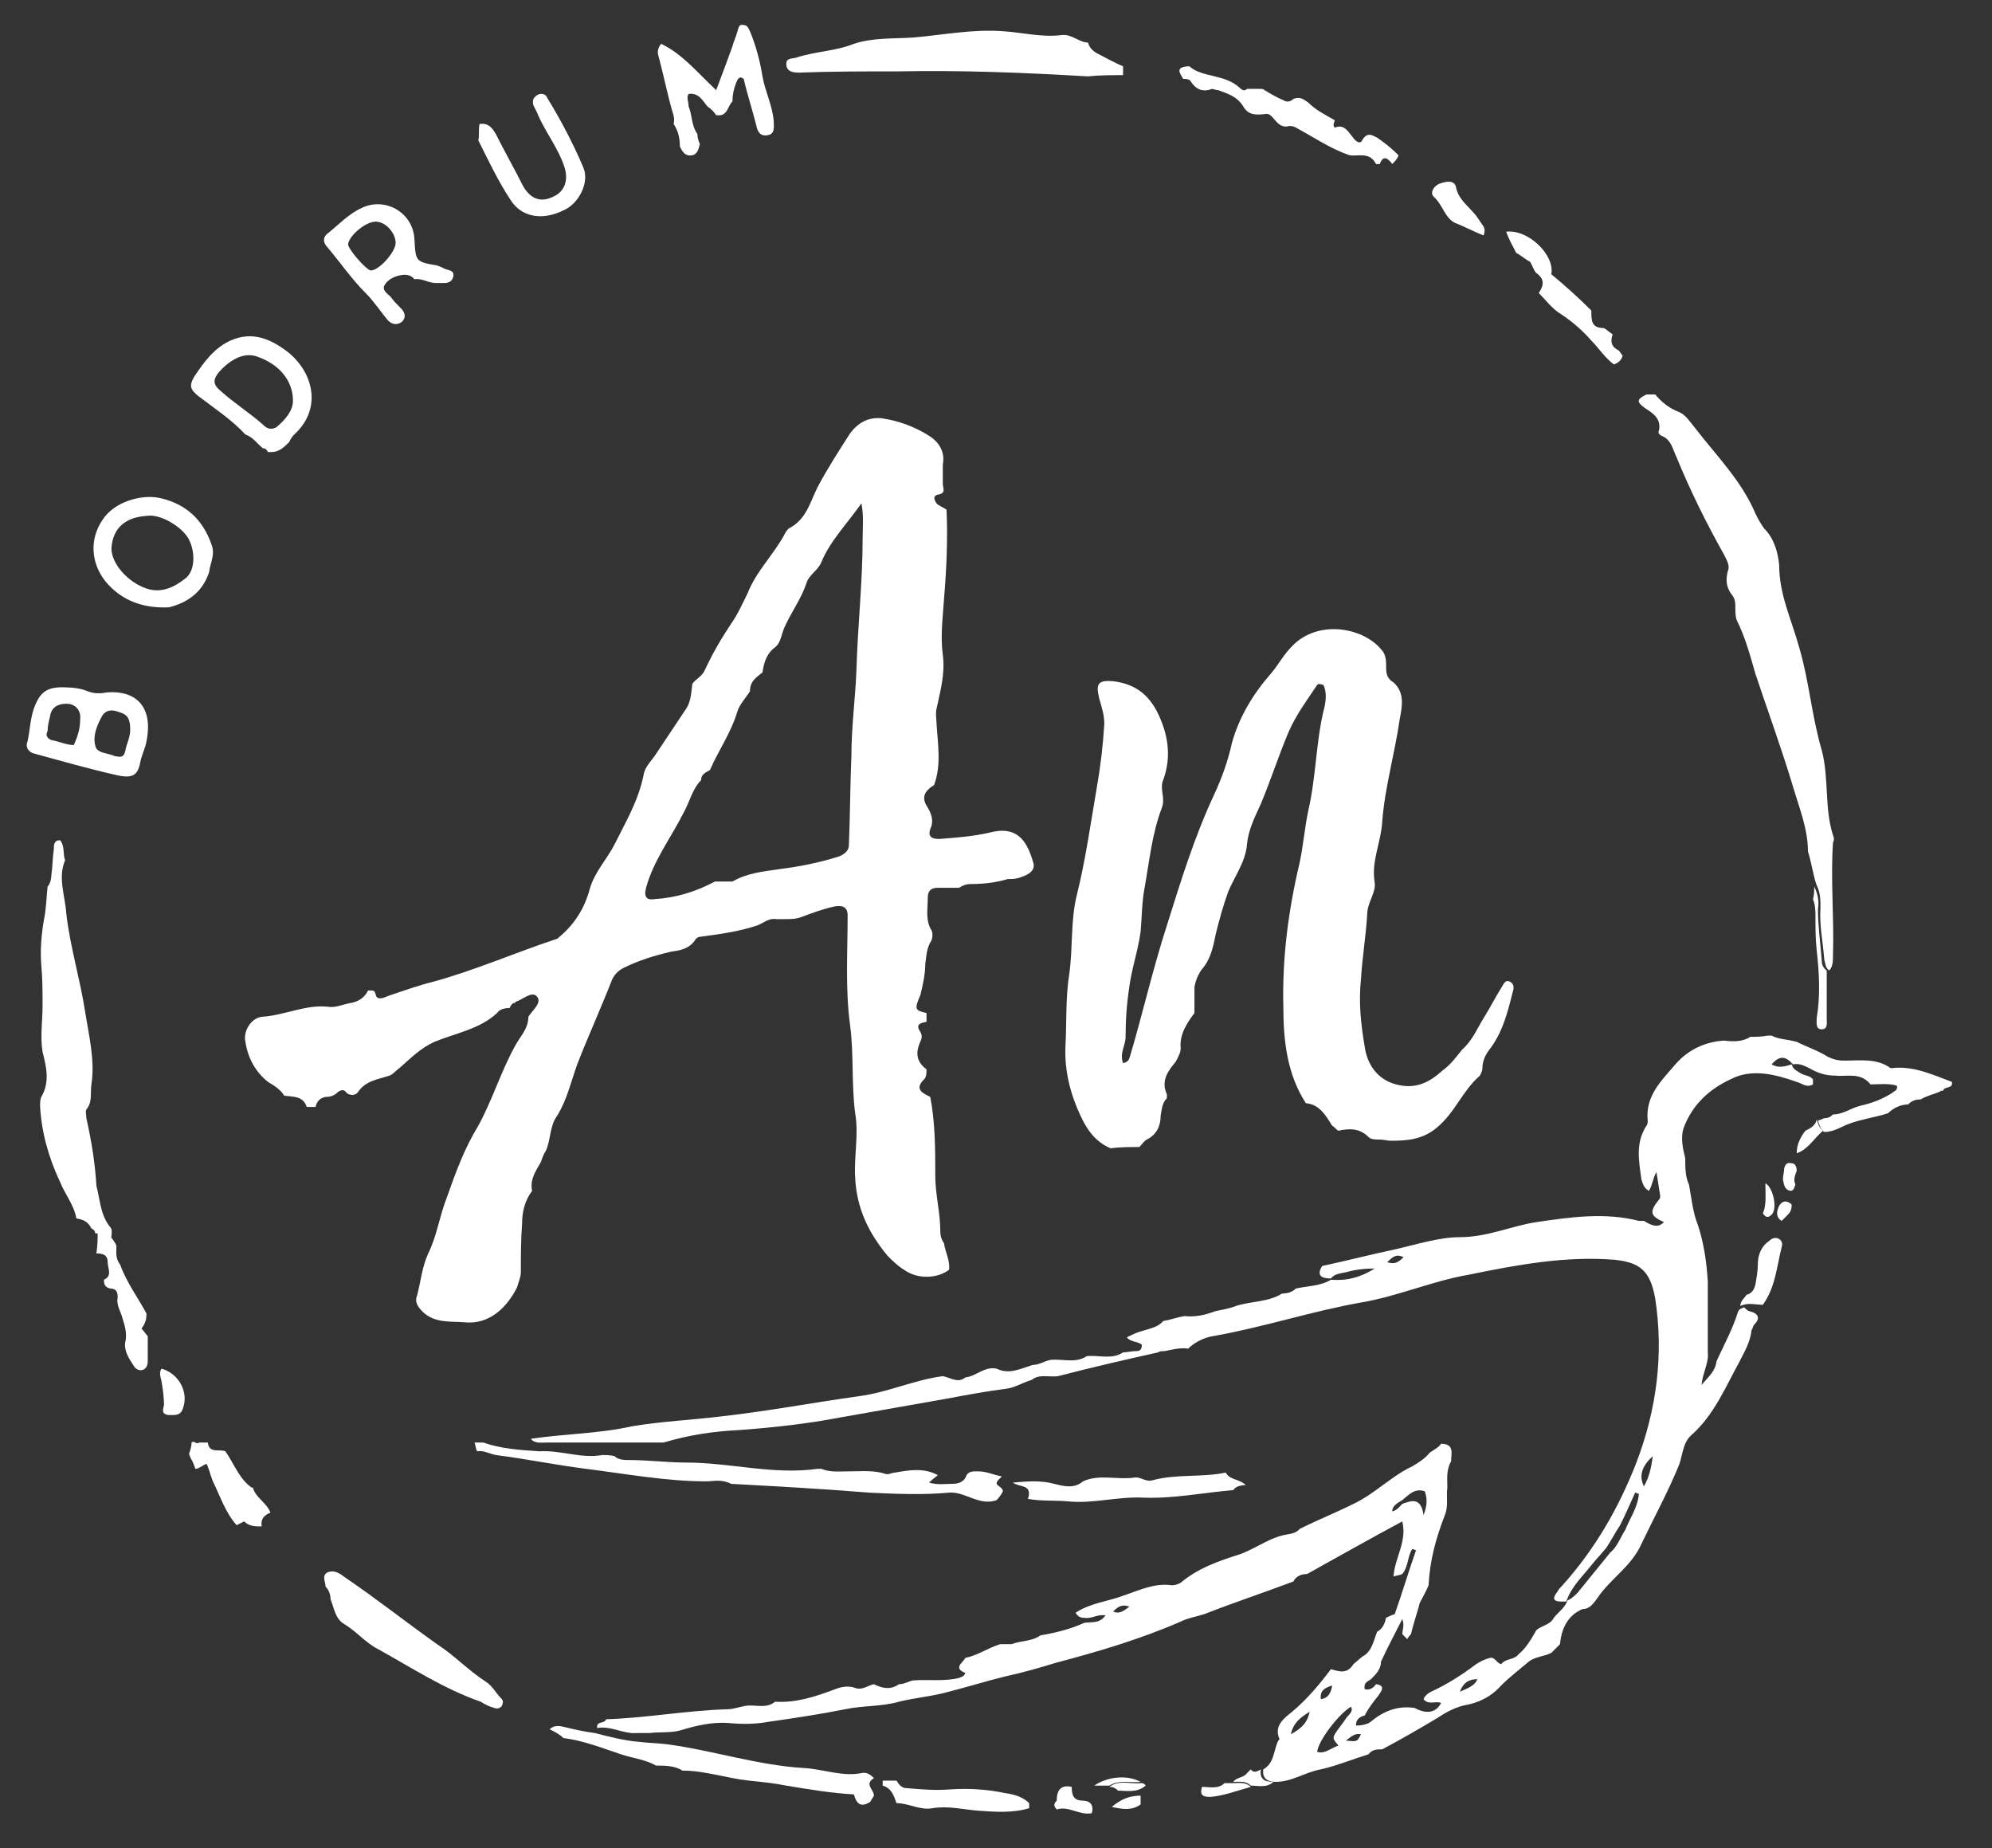
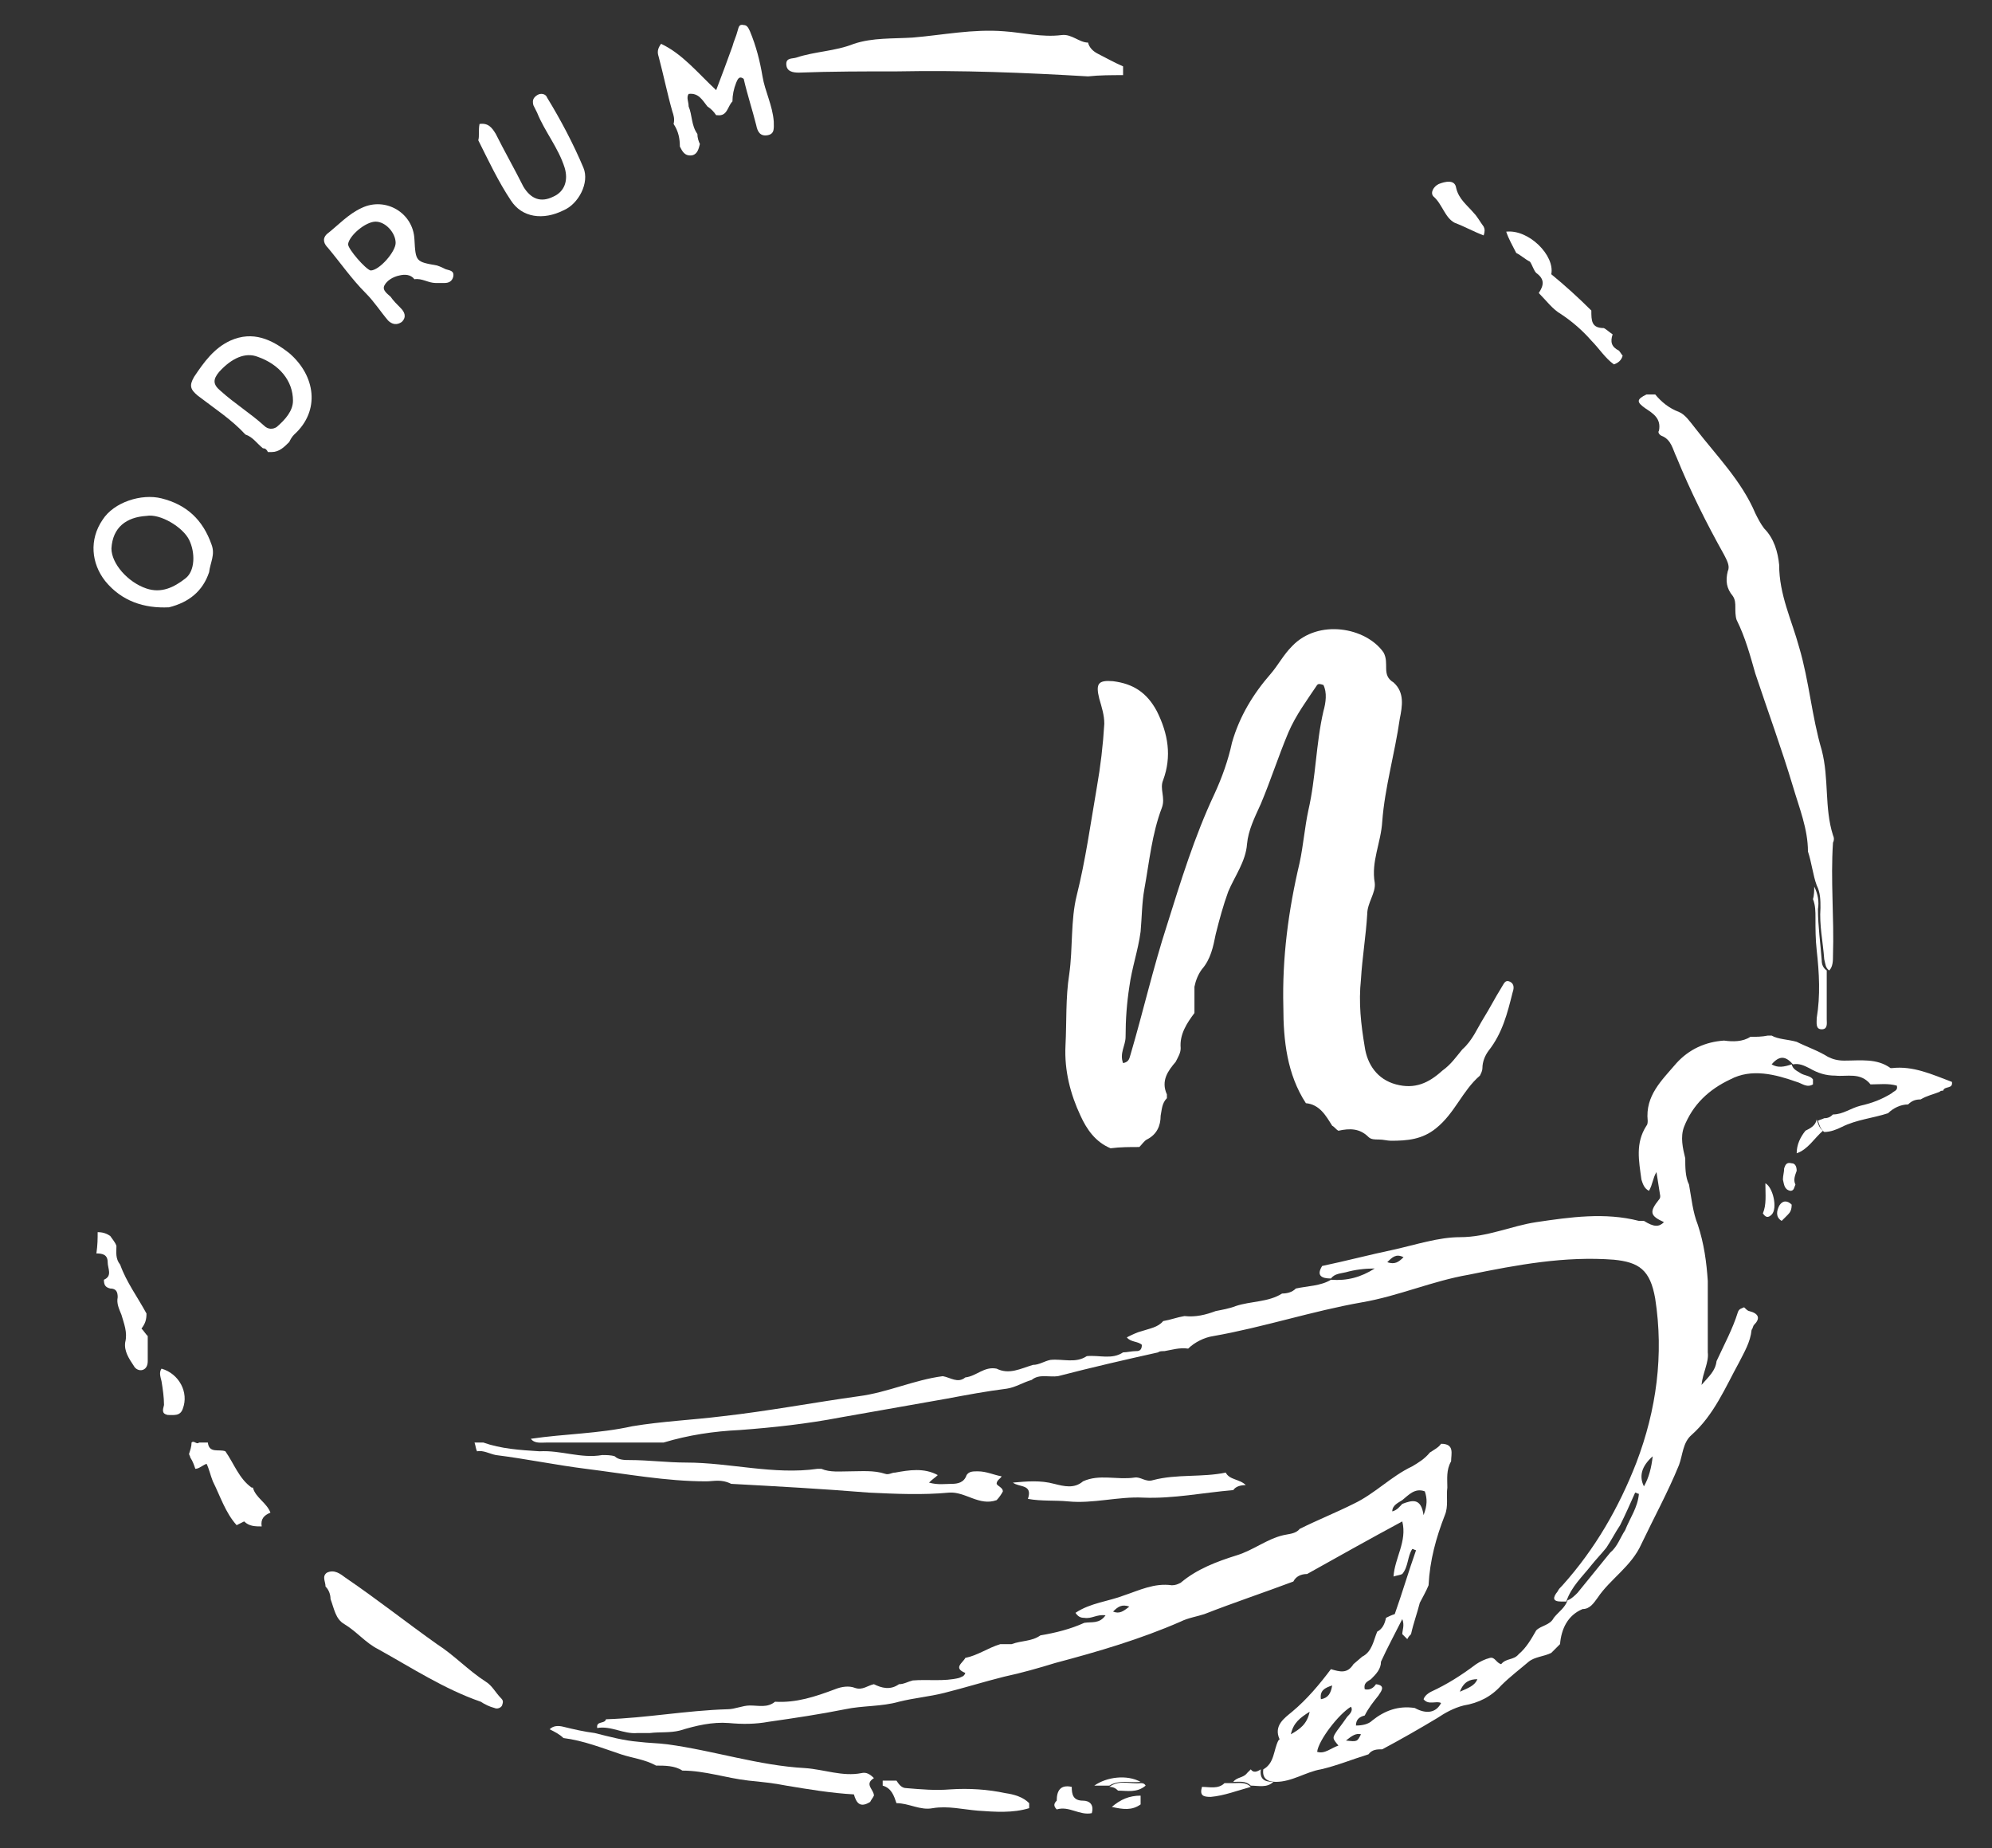
<svg xmlns="http://www.w3.org/2000/svg" version="1.1" id="anbodrumlogo" x="0px" y="0px" viewBox="0 0 159.1 147.6" style="enable-background:new 0 0 159.1 147.6;" xml:space="preserve">
  <rect x="0" y="0" width="159.1" height="147.6" fill="#333333" stroke="none" />
  <style type="text/css">
	.st0{fill:#FFFFFF;}
</style>
  <g>
-     <path class="st0" d="M139,104.3c0-0.4,0.3-0.6,0.5-0.9c0.4-0.1,0.6-0.4,0.7-0.8c0.1-0.6,0.2-1.1,0.2-1.7c0-0.7,0.3-1.4,0.9-1.8   c0.2-0.2,0.5-0.3,0.7-0.2c0.3,0.1,0.4,0.4,0.3,0.7c-0.4,1.6-0.5,3.2-1.5,4.6C140.2,104.2,139.6,104,139,104.3" />
    <path class="st0" d="M144.9,70.8c0.3,0.6,0.4,1.2,0.3,1.8c0,1.4,0.2,2.7,0.3,4.1c0,0.3,0.1,0.6,0.4,0.8c0,1.3,0,2.6,0,3.9   c0,0.3,0.1,0.8-0.4,0.8c-0.5,0-0.4-0.5-0.4-0.9c0.3-1.8,0.2-3.6,0-5.4c-0.1-0.9-0.1-1.7-0.1-2.6c0-0.5,0-1-0.2-1.5   C144.9,71.5,144.9,71.1,144.9,70.8C144.9,70.8,144.9,70.8,144.9,70.8" />
    <path class="st0" d="M99.9,142.7c-1.1,0.3-2.1,0.7-3.2,0.8c-0.6,0-0.9-0.1-0.7-0.8c0.6,0,1.3,0.2,1.8-0.3c0.2,0,0.5,0,0.7,0   C99,142.4,99.5,142.3,99.9,142.7" />
    <path class="st0" d="M143.5,92.1c0-0.7,0.3-1.3,0.7-1.8c0.4-0.2,0.8-0.4,0.9-0.9c0.1,0.3,0.2,0.7,0.5,0.9   C144.9,90.9,144.4,91.8,143.5,92.1" />
    <path class="st0" d="M143.4,94.6c-0.1,0.2-0.1,0.5-0.4,0.5c-0.5-0.1-0.5-0.5-0.6-0.9c0-0.3,0.1-0.6,0.1-0.9   c0.1-0.3,0.2-0.5,0.6-0.4c0.3,0,0.4,0.3,0.4,0.6C143.4,93.8,143.2,94.2,143.4,94.6" />
    <path class="st0" d="M141,94.5c0.6,0.3,1,2,0.5,2.5c-0.3,0.3-0.5,0.2-0.7-0.1C141.1,96.2,141,95.4,141,94.5" />
    <path class="st0" d="M99.9,141.3c0.2,0.3,0.5,0.2,0.8,0c-0.1,0.8,0.3,1,1,1c-0.5,0.5-1.2,0.3-1.8,0.3c-0.4-0.4-0.9-0.3-1.4-0.3   c0.3-0.4,0.8-0.3,1.1-0.7L99.9,141.3z" />
    <path class="st0" d="M69.5,143.9c-0.8,0.5-1.1,0.1-1.3-0.6c-1.8-0.1-3.6-0.4-5.4-0.7c-1-0.2-2-0.3-3-0.4c-1.8-0.2-3.5-0.8-5.3-0.8   c-0.6-0.4-1.4-0.4-2.1-0.4c-0.9-0.5-1.9-0.6-2.8-0.9c-1.5-0.5-3-1.1-4.6-1.3c-0.3-0.3-0.7-0.5-1.1-0.7c0.3-0.3,0.7-0.3,1.1-0.2   c0.8,0.2,1.7,0.4,2.5,0.5c1.2,0.3,2.3,0.6,3.5,0.7c0.8,0.1,1.5,0.1,2.3,0.2c3.7,0.5,7.3,1.7,11,1.9c1.5,0.1,3,0.7,4.5,0.4   c0.4-0.1,0.7,0.1,1,0.4c-0.8,0.5,0,0.9,0,1.4C69.7,143.6,69.6,143.7,69.5,143.9" />
    <path class="st0" d="M82.2,144.4c-1.3,0.4-2.7,0.3-4.1,0.2c-1.2-0.1-2.4-0.4-3.6-0.2c-1,0.2-1.9-0.4-2.9-0.4   c-0.2-0.6-0.4-1.2-1.1-1.4c0-0.1,0-0.2,0-0.4l1.1,0c0.2,0.3,0.4,0.6,0.8,0.6c1.2,0.1,2.3,0.2,3.5,0.1c1.5-0.1,3,0,4.4,0.3   c0.7,0.1,1.4,0.3,1.9,0.8C82.2,144.2,82.2,144.3,82.2,144.4" />
    <path class="st0" d="M56.4,118.3c-3.2,0-6.4-0.6-9.6-1c-2.4-0.3-4.8-0.8-7.2-1.1c-0.5-0.1-1-0.4-1.5-0.3c-0.1-0.2-0.1-0.4-0.2-0.7   c0.2,0,0.5,0,0.7,0c1.4,0.5,2.9,0.6,4.5,0.7c1.7-0.1,3.3,0.6,5,0.3c0.3,0,0.7,0,1,0.1c0.3,0.3,0.8,0.3,1.2,0.3c1.5,0,3,0.2,4.5,0.2   c3.5,0,7,1,10.5,0.5c0.1,0,0.2,0,0.3,0c0.7,0.3,1.5,0.2,2.3,0.2c0.9,0,1.9-0.1,2.8,0.2c0.3,0.1,0.5-0.1,0.8-0.1   c1.1-0.2,2.3-0.4,3.4,0.2c-0.2,0.2-0.4,0.3-0.7,0.6c0.7,0.2,1.3,0.1,1.8,0.1c0.5,0,1-0.1,1.2-0.7c0.2-0.3,0.5-0.3,0.9-0.3   c0.7,0,1.3,0.3,1.9,0.4c-0.1,0.2-0.4,0.3-0.4,0.6c0.1,0.2,0.5,0.3,0.5,0.6c-0.1,0.2-0.3,0.5-0.5,0.7c-1.4,0.5-2.5-0.7-3.8-0.6   c-2.1,0.2-4.3,0.1-6.4,0c-3.7-0.3-7.3-0.5-11-0.7C57.6,118.1,57,118.3,56.4,118.3" />
    <path class="st0" d="M99.5,118.6c-0.4,0-0.8,0.1-1,0.4c-2.4,0.2-4.8,0.7-7.2,0.6c-2-0.1-4,0.5-6,0.3c-1-0.1-2.1,0-3.2-0.2   c0.4-1.2-0.7-0.9-1.2-1.3c1.1-0.1,2.2-0.2,3.3,0.1c0.8,0.2,1.6,0.4,2.3-0.2c1.3-0.6,2.7-0.1,4.1-0.3c0.5-0.1,0.9,0.4,1.5,0.2   c1.9-0.5,3.9-0.2,5.8-0.6C98.2,118.2,99,118.1,99.5,118.6" />
    <path class="st0" d="M110.8,100.8c0.6,0.2,0.9,0,1.3-0.4C111.5,100.1,111.2,100.4,110.8,100.8 M90.2,128.3c-0.6-0.2-0.9,0-1.3,0.4   C89.4,128.9,89.7,128.7,90.2,128.3 M107.5,139c0.9,0.1,0.9,0.1,1.2-0.5C108.3,138.4,108,138.6,107.5,139 M105.5,135.7   c0.6-0.1,0.8-0.5,0.9-1.1C105.8,134.8,105.4,135,105.5,135.7 M116.6,135.1c0.7-0.3,1.2-0.5,1.4-1   C117.4,134.1,116.9,134.3,116.6,135.1 M104.6,136.7c-0.8,0.5-1.3,0.9-1.5,1.8C103.8,138.1,104.4,137.7,104.6,136.7 M132,116.3   c-0.9,0.8-1.1,1.6-0.7,2.4C131.7,118,131.9,117.2,132,116.3 M106.9,139.4c-0.5-0.6-0.5-0.6-0.1-1.2c0.3-0.4,0.6-0.8,0.8-1.1   c0.2-0.2,0.5-0.5,0.3-0.8c-1,0.6-2.6,2.7-2.7,3.6C105.8,140.1,106.3,139.6,106.9,139.4 M112,120.1c0.8-0.3,1.5-0.5,1.7,0.9   c0.3-0.8,0.3-1.3,0.1-1.9c-0.8-0.3-1.3,0.3-1.8,0.7c-0.3,0.2-0.8,0.4-0.8,0.9C111.6,120.6,111.8,120.3,112,120.1 M143.5,83.2   c0.8,0.4,1.7,0.7,2.5,1.2c0.4,0.2,0.8,0.3,1.3,0.3c1.3,0,2.6-0.2,3.7,0.6c0,0,0.1,0,0.1,0c1.7-0.2,3.2,0.5,4.8,1.1   c0.1,0.6-0.6,0.3-0.7,0.7c-0.1,0-0.2,0-0.3,0.1c-0.5,0.2-1,0.3-1.5,0.6c-0.4,0-0.7,0.1-1,0.4c-0.6,0-1.2,0.3-1.6,0.7   c-1.2,0.4-2.5,0.5-3.7,1.1c-0.4,0.2-0.9,0.4-1.4,0.4c-0.3-0.2-0.4-0.6-0.5-0.9c0.2-0.1,0.3-0.1,0.5-0.2c0.3,0,0.5-0.1,0.7-0.3   c0.8,0,1.4-0.5,2.2-0.7c0.9-0.2,1.7-0.5,2.5-1c0.2-0.2,0.5-0.2,0.4-0.6c-0.7-0.2-1.4-0.1-2.1-0.1c-0.8-1-1.9-0.6-2.8-0.7   c-0.8,0-1.4-0.2-2.1-0.6c-0.4-0.2-0.8-0.4-1.3-0.3c-0.6-0.7-1.1-0.7-1.7,0c0.5,0.3,1,0.2,1.6,0c0.1,0.4,0.4,0.5,0.7,0.7   c0.3,0.2,0.8,0.2,1,0.5c0,0.1,0,0.3,0,0.4c-0.5,0.3-0.9-0.1-1.3-0.2c-1.7-0.6-3.6-1.1-5.3-0.2c-1.7,0.8-3,2-3.7,3.8   c-0.3,0.8-0.1,1.7,0.1,2.5c0,0.7,0,1.5,0.3,2.1c0.2,1.1,0.3,2.2,0.7,3.2c0.5,1.5,0.7,3,0.8,4.5c0,1.9,0,3.8,0,5.7   c0.1,0.8-0.4,1.6-0.5,2.6c0.6-0.7,1.1-1.1,1.2-1.9c0.6-1.3,1.3-2.6,1.7-3.9c0.1-0.3,0.3-0.3,0.5-0.4c0.1,0.1,0.3,0.3,0.4,0.3   c0.8,0.2,0.9,0.6,0.4,1.1c-0.1,0.1-0.1,0.3-0.2,0.4c-0.1,1-0.6,1.8-1,2.6c-1.1,2-2,4.2-3.8,5.8c-0.7,0.6-0.7,1.6-1,2.4   c-0.9,2.2-2,4.2-3,6.3c-0.8,1.8-2.5,2.8-3.5,4.3c-0.3,0.4-0.6,0.9-1.2,0.9c-1.2,0.5-1.7,1.6-1.8,2.8c-0.2,0.2-0.5,0.5-0.7,0.7   c-0.6,0.3-1.3,0.3-1.8,0.7c-0.7,0.6-1.5,1.2-2.2,1.9c-0.8,0.9-1.8,1.4-3,1.6c-0.8,0.2-1.5,0.6-2.1,1c-1.5,0.9-2.9,1.7-4.4,2.5   c-0.4,0-0.8,0-1.1,0.4c-1.3,0.4-2.5,0.9-3.8,1.2c-1.2,0.2-2.3,1-3.6,1c-0.7,0-1.1-0.3-1-1c0.9-0.5,0.8-1.5,1.2-2.3   c0,0,0.1-0.1,0.1-0.1c-0.5-1.1,0.4-1.7,1-2.2c1.2-1,2.2-2.2,3.1-3.4c0.7,0.2,1.3,0.4,1.8-0.4l0.7-0.6c0.8-0.4,0.9-1.3,1.2-2l0,0   c0.4-0.2,0.6-0.6,0.7-1.1c0.2-0.1,0.4-0.2,0.7-0.3c0.6-1.7,1.1-3.4,1.7-5.1c-0.1,0-0.2-0.1-0.3-0.1c-0.4,0.6-0.3,1.4-0.8,2   c-0.2,0.1-0.4,0.1-0.7,0.2c0.1-1.5,1.1-2.8,0.7-4.4c-2.6,1.4-5.1,2.8-7.6,4.2c-0.5,0-0.9,0.2-1.1,0.6c-2.4,0.9-4.8,1.7-7.1,2.6   c-0.6,0.2-1.3,0.3-1.9,0.6c-3.2,1.4-6.6,2.4-10,3.3c-1.3,0.4-2.7,0.8-4.1,1.1c-1.6,0.4-3.2,0.9-4.8,1.3c-1.2,0.3-2.4,0.4-3.6,0.7   c-1.4,0.4-2.9,0.3-4.3,0.6c-2,0.4-4,0.7-6.1,1c-1.1,0.2-2.1,0.2-3.2,0.1c-1.3-0.1-2.6,0.2-3.9,0.6c-0.8,0.2-1.6,0.1-2.4,0.2   c-0.3,0-0.7,0-1,0c-1.1,0.1-2.1-0.6-3.2-0.4c-0.1-0.6,0.6-0.3,0.7-0.7c3.2-0.1,6.4-0.7,9.7-0.8c0.6,0,1.2-0.3,1.8-0.3   c0.7,0,1.4,0.2,2-0.3c1.7,0.1,3.2-0.4,4.8-1c0.5-0.2,1.1-0.3,1.6-0.1c0.6,0.2,1-0.2,1.5-0.3c0.6,0.3,1.3,0.5,2,0   c0.4,0,0.7-0.2,1.1-0.3c1.2-0.1,2.5,0.1,3.7-0.2c0.2-0.1,0.4-0.1,0.5-0.4c-1-0.4-0.2-0.8,0-1.2l0,0c1-0.2,1.8-0.8,2.8-1.1   c0.3,0,0.6,0,0.9,0c0.8-0.3,1.6-0.2,2.3-0.7c1.2-0.2,2.4-0.5,3.5-1c0.6-0.1,1.2,0.1,1.7-0.6c-0.7-0.1-1.1,0.3-1.7,0.2   c-0.3,0-0.5-0.1-0.7-0.4c1.2-0.8,2.6-0.9,3.9-1.4c1.2-0.4,2.4-1,3.8-0.8c0.3,0,0.5-0.1,0.7-0.2c1.3-1.1,2.9-1.7,4.5-2.2   c1.3-0.4,2.4-1.3,3.7-1.6c0.4-0.1,1-0.1,1.3-0.5c1.4-0.7,2.9-1.3,4.3-2c1.7-0.8,3-2.2,4.7-3c0.5-0.3,1-0.6,1.4-1.1   c0.3-0.2,0.7-0.4,0.9-0.7c1.1,0,0.8,0.8,0.8,1.4c-0.4,0.7-0.3,1.4-0.3,2.1c-0.1,0.7,0.1,1.5-0.2,2.2c-0.7,1.8-1.2,3.6-1.3,5.6   c-0.2,0.5-0.5,1-0.7,1.4c-0.2,0.8-0.5,1.6-0.7,2.5c-0.1,0.1-0.2,0.2-0.3,0.4c-0.1-0.1-0.2-0.2-0.4-0.4c0-0.3,0.2-0.7,0-1.2   c-0.6,1.2-1.2,2.3-1.7,3.4c0,0.6-0.4,1-0.8,1.4c-0.3,0.2-0.6,0.3-0.5,0.8c0.4,0.1,0.7-0.1,0.9-0.4c0.9,0.1,0.3,0.7,0.2,0.9   c-0.4,0.5-0.8,1-1.1,1.6c-0.4,0.1-0.7,0.3-0.7,0.8c0.5,0,1-0.1,1.3-0.4c1-0.8,2.1-1.2,3.4-1c0.9,0.5,1.7,0.4,2.1-0.4   c-0.4-0.2-1,0.2-1.4-0.3c0.1-0.3,0.4-0.5,0.6-0.6c1.3-0.6,2.4-1.3,3.6-2.2c0.3-0.2,0.7-0.4,1.1-0.5c0.4-0.1,0.5,0.4,0.9,0.5   c0.4-0.5,1-0.3,1.4-0.8c0.6-0.5,1-1.2,1.4-1.9c0.4-0.4,1.1-0.4,1.4-1c0.4-0.5,0.9-0.8,1.1-1.4c0.3-0.1,0.6-0.4,0.8-0.6   c0.9-1.1,1.7-2.1,2.6-3.2c0.6-0.5,0.8-1.2,1.2-1.8c0.4-1,1-1.8,1.1-2.9c-0.1,0-0.2-0.1-0.3-0.1c-0.4,0.9-0.8,1.8-1.2,2.6   c-0.4,0.6-0.7,1.2-1.1,1.8c-0.4,0.5-0.8,0.9-1.2,1.4c-0.7,0.9-1.6,1.7-2,2.9c-0.1,0-0.3,0-0.4,0c-0.7,0-0.7-0.3-0.3-0.8   c0.1-0.2,0.2-0.3,0.4-0.5c2.6-2.9,4.5-6.2,5.9-9.8c1.6-4.2,2.2-8.6,1.5-13.1c-0.4-2.3-1.3-2.9-3.3-3.1c-3.9-0.3-7.7,0.4-11.6,1.2   c-2.9,0.5-5.6,1.7-8.5,2.2c-4,0.7-7.9,2-11.9,2.7c-0.7,0.1-1.5,0.5-2,1c-0.7-0.1-1.3,0.1-1.9,0.2c-0.2,0-0.4,0-0.5,0.1   c-2.7,0.6-5.3,1.2-8,1.9c-0.7,0.1-1.5-0.2-2.1,0.3c-0.7,0.2-1.3,0.6-2,0.7c-1.6,0.2-3.2,0.5-4.8,0.8c-2.8,0.5-5.7,1-8.5,1.5   c-2.6,0.5-5.3,0.8-8,1c-2.1,0.1-4.1,0.4-6.1,1c-3.1,0-6.2,0-9.3,0c-0.5,0-1,0.1-1.3-0.3c2.7-0.4,5.4-0.4,8.1-1   c2.4-0.4,4.8-0.5,7.2-0.8c3.6-0.4,7.3-1.1,10.9-1.6c2.3-0.3,4.4-1.3,6.7-1.6c0.6,0.1,1.2,0.6,1.8,0.1c0.9-0.1,1.5-0.9,2.5-0.7   c1,0.5,1.9,0,2.9-0.3c0.5,0,0.9-0.3,1.4-0.4c1-0.1,2,0.3,2.9-0.3c1-0.1,2,0.3,2.9-0.3c0.3,0,0.7-0.1,1-0.1c0.2,0,0.5,0,0.5-0.5   c-0.3-0.3-0.9-0.2-1.2-0.6l0,0c0.4-0.2,0.8-0.4,1.2-0.5c0.6-0.2,1.3-0.3,1.7-0.8c0.6-0.1,1.1-0.3,1.7-0.4c0.9,0.1,1.7-0.1,2.5-0.4   c0.5-0.1,1.1-0.2,1.6-0.4c1.2-0.4,2.6-0.3,3.7-1c0.4,0,0.8-0.1,1.1-0.4c0.9-0.2,2-0.2,2.8-0.7c1.3,0.1,2.4-0.2,3.5-0.9   c-0.8,0-1.6,0.1-2.3,0.3c-0.4,0.1-0.9,0.1-1.2,0.5c-0.7,0-1.2-0.2-0.7-1c1.9-0.4,3.8-0.9,5.7-1.3c1.8-0.4,3.6-1,5.3-1   c2.2,0,4.1-0.9,6.1-1.2c2.7-0.4,5.5-0.8,8.2-0.1c0.1,0,0.2,0,0.4,0c0.8,0.5,1.2,0.5,1.6,0.1c-1.1-0.5-1.2-0.8-0.4-1.8   c0.1-0.1,0.1-0.2,0.1-0.3c-0.1-0.6-0.2-1.3-0.3-1.9c-0.3,0.5-0.3,1-0.6,1.5c-0.4-0.2-0.5-0.6-0.6-0.9c-0.2-1.5-0.5-2.9,0.4-4.3   c0.1-0.1,0.1-0.3,0.1-0.4c-0.2-2,1.1-3.2,2.3-4.6c1-1.1,2.3-1.7,3.8-1.8c0.7,0.1,1.5,0.1,2.1-0.3c0.5,0,0.9,0,1.4-0.1   c0.1,0,0.2,0,0.3,0C142,83,142.8,83,143.5,83.2" />
    <path class="st0" d="M144.4,68c0-1.8-0.7-3.5-1.2-5.2c-0.9-3-2-6-3-9c-0.4-1.4-0.8-2.9-1.5-4.3c-0.1-0.3-0.1-0.7-0.1-1   c0-0.3,0-0.6-0.2-0.9c-0.5-0.6-0.6-1.2-0.4-2c0.2-0.4-0.1-0.9-0.3-1.3c-1.4-2.5-2.7-5.1-3.8-7.8c-0.3-0.6-0.4-1.4-1.2-1.7   c-0.2-0.1-0.3-0.3-0.2-0.4c0.2-1-0.5-1.4-1.1-1.8c-0.7-0.5-0.7-0.7,0.1-1.1c0.2,0,0.5,0,0.7,0c0.5,0.6,1.1,1.1,1.9,1.4   c0.5,0.2,0.9,0.8,1.3,1.3c1.7,2.2,3.7,4.2,4.8,6.8c0.2,0.4,0.4,0.8,0.7,1.2c0.8,0.8,1.1,1.9,1.2,2.9c0,2.4,1,4.4,1.6,6.6   c0.8,2.7,1,5.5,1.8,8.2c0.6,2.3,0.2,4.6,0.9,6.8c0.1,0.2,0.1,0.4,0,0.6c-0.2,3,0.1,6,0,9c0,0.4,0,0.9-0.3,1.2   c-0.3-0.2-0.3-0.5-0.4-0.9c-0.1-1.4-0.4-2.7-0.3-4.1c0-0.6,0-1.2-0.3-1.8C144.8,69.9,144.7,68.9,144.4,68L144.4,68z" />
-     <path class="st0" d="M6.1,97.3c-0.2-1.1-0.9-1.9-1.3-2.9c-0.9-1.9-1.5-4-1.6-6.1c0-0.2,0-0.5,0.1-0.7c0.7-1.2,0.4-2.4,0.1-3.6   c-0.2-1.2,0-2.5,0-3.7c0-1.1,0-2.1-0.1-3.2c-0.1-1.2,0-2.4,0.2-3.6c0.2-0.9,0.2-1.8,0.3-2.7c0.2-0.2,0.3-0.6,0.3-0.9   c0.1-0.7,0.1-1.4,0.2-2.1c0-0.3,0-0.7,0.5-0.7c0.4,0.5,0.2,1.1,0.4,1.6c-0.6,1.4,0,2.8,0.1,4.3c0.3,2.6,1.1,5.2,1.5,7.8   c0.3,1.9,0.8,3.9,0.5,5.8c-0.1,0.7,0.1,1.4-0.4,2c-0.1,0.2,0,0.4,0,0.7c0.4,1.8,0.7,3.6,0.8,5.4C8,95.8,8,97,8.8,98   c0.2,0.2,0.1,0.5,0.1,0.8c-0.3-0.2-0.7-0.3-1-0.3c-0.1,0-0.2,0-0.3,0c0-0.2-0.1-0.3-0.3-0.4C7,97.5,6.6,97.4,6.1,97.3" />
    <path class="st0" d="M89.7,5.3c0,0.2,0,0.4,0,0.7c-0.9,0-1.9,0-2.8,0.1c-5.1-0.3-10.1-0.5-15.2-0.4c-2.6,0-5.3,0-7.9,0.1   c-0.5,0-1-0.1-1-0.7c0-0.5,0.5-0.4,0.8-0.5c1.5-0.5,3.1-0.5,4.6-1.1C69.7,3,71.3,3.1,72.9,3c2.4-0.2,4.8-0.7,7.3-0.5   c1.5,0.1,3,0.5,4.6,0.3c0.8-0.1,1.4,0.6,2.1,0.6c0.1,0.4,0.4,0.7,0.8,0.9C88.3,4.6,89,5,89.7,5.3" />
    <path class="st0" d="M26,126.7c0-0.4-0.3-0.8,0.1-1.1c0.6-0.3,1.1,0.1,1.5,0.4c2.5,1.7,4.9,3.6,7.3,5.3c1.4,0.9,2.5,2.1,3.9,3   c0.5,0.3,0.8,0.9,1.2,1.3c0.2,0.2,0.2,0.3,0.1,0.6c-0.1,0.2-0.4,0.3-0.6,0.2c-0.4-0.1-0.8-0.3-1.1-0.5c-2.9-1-5.5-2.7-8.2-4.2   c-1-0.5-1.7-1.4-2.7-2c-0.7-0.4-0.8-1.2-1.1-2C26.4,127.4,26.3,127,26,126.7" />
-     <path class="st0" d="M10.4,58.3c0-0.7-0.1-1.2-0.8-1.4c-0.5-0.2-1-0.3-1.4,0.2c-0.4,0.7-0.8,1.6-0.6,2.4c0.1,0.7,1,0.6,1.6,0.9   c0,0,0.1,0,0.1,0c0.4,0.1,0.6,0,0.7-0.4C10.1,59.4,10.4,58.9,10.4,58.3 M5.9,59.5c0.3-0.7,0.5-1.3,0.5-2c0.1-0.8-0.4-1.3-1.1-1.3   c-0.7,0-1.2,0.3-1.3,1c-0.1,0.4-0.2,0.8-0.2,1.2c-0.2,0.3,0,0.6,0.3,0.7C4.7,59.2,5.3,59.5,5.9,59.5 M5.4,54.9   c0.5,0,1.1,0.1,1.6,0.3c0.5,0.2,1,0.2,1.5,0.1c2.1-0.2,3.8,0.9,3.2,3.9c-0.1,0.6-0.4,1.1-0.5,1.7c-0.2,1-0.6,1.3-1.9,1   c-2.2-0.5-4.3-1.1-6.5-1.7c-0.5-0.1-0.8-0.5-0.6-1c0.2-0.9,0.2-1.7,0.5-2.6C3.2,55.2,3.8,54.8,5.4,54.9" />
    <path class="st0" d="M58.5,8.1c-0.4,0.4-0.4,1.2-1.2,1.1c0,0-0.1,0-0.1,0c-0.2-0.3-0.4-0.5-0.7-0.7c-0.4-0.5-0.7-1.1-1.5-1   C54.8,7.8,55,8.1,55,8.5c0.3,0.7,0.2,1.5,0.7,2.2c0,0.3,0.1,0.6,0.2,0.8c-0.1,0.4-0.2,0.8-0.6,0.9c-0.6,0.1-0.8-0.3-1-0.7   c0-0.6-0.1-1.2-0.5-1.8c0.1-0.4,0-0.7-0.1-1c-0.4-1.4-0.7-2.9-1.1-4.4c-0.1-0.3-0.1-0.6,0.2-1c1.7,0.8,2.9,2.3,4.4,3.7   c0.5-1.3,0.9-2.4,1.3-3.5c0.1-0.4,0.3-0.8,0.4-1.2C59,2.2,59,1.9,59.4,2c0.3,0,0.4,0.3,0.5,0.5c0.5,1.2,0.8,2.4,1,3.6   c0.2,1.2,0.8,2.3,0.9,3.6c0,0.5,0.1,1-0.5,1.1c-0.6,0.1-0.8-0.3-0.9-0.8c-0.3-1.2-0.7-2.4-1-3.7c-0.4-0.3-0.5,0.1-0.6,0.3   C58.6,7.1,58.5,7.6,58.5,8.1" />
    <path class="st0" d="M8.9,43.8c0,1.2,1.3,2.7,2.8,3.2c1.2,0.4,2.2-0.1,3.1-0.8c0.8-0.6,0.8-2.1,0.3-3.1c-0.5-1-2.3-2.1-3.4-1.9   C10.1,41.3,9,42.1,8.9,43.8 M13.5,48.5c-2,0.1-3.8-0.5-5.1-2.1c-1.1-1.4-1.3-3.3-0.2-4.9c0.9-1.4,3.1-2.1,4.7-1.7   c2,0.5,3.3,1.7,4,3.7c0.3,0.8-0.1,1.4-0.2,2.2C16.2,47.2,15.1,48.1,13.5,48.5" />
    <path class="st0" d="M23.4,32c0-1.6-1.1-2.9-2.8-3.5c-1-0.4-2.1,0.1-3.1,1.2c-0.5,0.6-0.5,1,0.1,1.5c1.1,1,2.4,1.8,3.5,2.8   c0.3,0.3,0.7,0.3,1,0.1C22.8,33.5,23.4,32.8,23.4,32 M19.6,34.7c-1.1-1.2-2.5-2.1-3.8-3.1c-0.6-0.5-0.7-0.8-0.3-1.5   c0.8-1.2,1.6-2.3,2.9-2.9c1.8-0.8,3.3-0.1,4.7,1c2.1,1.8,2.5,4.6,0.4,6.5c-0.2,0.2-0.3,0.4-0.4,0.6c-0.4,0.4-0.8,0.8-1.4,0.8   c-0.1,0-0.2,0-0.3,0c-0.1-0.2-0.2-0.3-0.4-0.3C20.5,35.4,20.2,34.9,19.6,34.7" />
    <path class="st0" d="M31.6,19.4c0-0.8-0.8-1.7-1.6-1.7c-0.8,0-2.1,1.1-2.2,1.8c0,0.4,1.4,2,1.8,2.1C30.3,21.6,31.6,20.1,31.6,19.4    M33.1,22.3c-0.3-0.4-0.8-0.4-1.2-0.3c-0.5,0.1-1,0.4-1.2,0.8c-0.2,0.4,0.3,0.7,0.5,0.9c0.2,0.3,0.5,0.6,0.8,0.9   c0.3,0.3,0.5,0.7,0.1,1.1c-0.4,0.3-0.8,0.2-1.1-0.1c-0.6-0.7-1.1-1.5-1.8-2.2c-1.1-1.1-2-2.4-3-3.6c-0.3-0.3-0.5-0.7-0.1-1.1   c0.9-0.7,1.7-1.6,2.8-2.1c1.9-0.9,4.1,0.4,4.2,2.5c0.1,1.8,0.1,1.8,1.8,2.1c0.3,0.1,0.5,0.2,0.7,0.3c0.3,0.1,0.7,0.1,0.6,0.6   c-0.1,0.4-0.4,0.5-0.7,0.5c-0.2,0-0.5,0-0.7,0C34.2,22.6,33.7,22.2,33.1,22.3" />
-     <path class="st0" d="M100.7,7.1c0.1,0,0.2,0,0.3,0.1c0.5,0.3,1,0.6,1.5,0.8c0.3,0.2,0.6,0.1,0.8-0.1c0.5-0.2,0.8,0,1.2,0.3   c0.6,0.6,1.4,1,2.1,1.4c0,0.2-0.2,0.3,0,0.6c0.7-0.3,1,0.2,1.4,0.7c0.2,0.3,0.6,0.7,0.8,0.3c0.4-0.7,0.8-0.4,1.2-0.2   c0.6,0.4,1.2,0.9,1.7,1.4c-0.1,0.3-0.3,0.5-0.5,0.7c-0.3-0.4-0.7-0.8-1,0l-0.3,0c-0.5-1-1.4-0.6-2.1-0.7c-1.5-0.5-2.8-1.4-4.1-2.1   c-0.3-0.2-0.6-0.3-0.9-0.2c-0.9,0.1-1.1-1.1-1.7-1c-0.8,0.1-1.4,0.1-1.8-0.6c-0.5-0.8-1.2-1-2-1.3c-0.2,0-0.4-0.1-0.5-0.1   c-0.8,0.3-1.3,0-1.7-0.6c-0.1-0.2-0.4-0.2-0.6-0.2c-0.3-0.5-0.6-0.9,0.3-1c0.1,0,0.1,0,0.2,0C96,6.2,97.8,5.9,99,7   c0.2,0.2,0.4,0.3,0.6,0.1C99.9,7.1,100.3,7.1,100.7,7.1" />
    <path class="st0" d="M38.3,9.9c0.7-0.1,1,0.3,1.3,0.8c0.7,1.4,1.5,2.8,2.2,4.2c0.6,1,1.4,1.3,2.4,0.8c0.9-0.4,1.2-1.3,0.9-2.3   c-0.5-1.6-1.6-2.9-2.2-4.4c-0.1-0.2-0.2-0.4-0.3-0.6c-0.1-0.4,0-0.6,0.3-0.8c0.3-0.2,0.7-0.1,0.8,0.2c1.1,1.8,2.1,3.7,2.9,5.6   c0.5,1.2-0.4,2.9-1.6,3.4c-1.6,0.8-3.3,0.6-4.2-0.8c-1-1.5-1.8-3.2-2.6-4.8C38.3,10.9,38.2,10.4,38.3,9.9" />
    <path class="st0" d="M129.3,28c0.1,0.1,0.2,0.3,0.3,0.4c-0.1,0.4-0.4,0.6-0.7,0.7c-0.7-0.5-1.2-1.3-1.8-1.9   c-0.7-0.8-1.5-1.5-2.4-2.1c-0.7-0.4-1.2-1.1-1.8-1.7c0.4-0.6,0.5-1.1-0.2-1.6c-0.2-0.2-0.3-0.6-0.5-0.9c-0.4-0.2-0.7-0.5-1.1-0.7   c-0.3-0.6-0.6-1.1-0.8-1.7c1.8-0.2,3.9,1.9,3.6,3.4c1.1,0.9,2.2,1.9,3.2,2.9c0,0.8,0,1.4,1,1.4c0.2,0.1,0.4,0.3,0.7,0.5   C128.6,27.3,128.7,27.7,129.3,28" />
    <path class="st0" d="M19.5,121.5c-0.2,0.1-0.4,0.2-0.6,0.3c-0.9-1-1.3-2.3-1.9-3.5c-0.2-0.5-0.3-1-0.5-1.4   c-0.3,0.1-0.6,0.4-0.9,0.4c-0.1-0.3-0.2-0.6-0.4-0.9c0-0.1-0.1-0.2-0.1-0.3c0.1-0.3,0.2-0.6,0.2-0.9c0.2-0.2,0.4,0.2,0.6,0   c0.2,0,0.5,0,0.7,0c0.1,0.9,0.9,0.5,1.4,0.7c0.7,1,1.1,2.2,2.1,2.9c0,0,0.1,0,0.1,0c0.2,0.8,1.1,1.2,1.4,2   c-0.5,0.2-0.8,0.5-0.7,1.1l0,0C20.4,121.9,19.9,121.9,19.5,121.5" />
    <path class="st0" d="M7.8,98.4c0.4,0,0.7,0.1,1,0.3C9,99,9.2,99.2,9.3,99.5c0,0.5-0.1,1,0.3,1.5c0.5,1.4,1.4,2.6,2.1,3.9   c0,0.5-0.1,0.8-0.4,1.2c0.2,0.2,0.3,0.4,0.5,0.6c0,0.7,0,1.3,0,2c0,0.3-0.1,0.6-0.4,0.7c-0.3,0.1-0.6-0.1-0.7-0.3   c-0.4-0.6-0.8-1.2-0.7-1.9c0.2-0.8-0.1-1.5-0.3-2.2c-0.2-0.5-0.4-0.9-0.3-1.4c0-0.4-0.1-0.7-0.6-0.7c-0.4-0.1-0.5-0.3-0.5-0.7   c0.7-0.3,0.3-0.9,0.3-1.4c0-0.6-0.4-0.7-0.9-0.7C7.8,99.4,7.8,98.9,7.8,98.4" />
    <path class="st0" d="M118.5,18.8c-0.8-0.3-1.5-0.7-2.3-1c-0.8-0.4-1-1.5-1.7-2.1c-0.3-0.3,0-0.8,0.4-1c0.5-0.2,1.3-0.4,1.4,0.3   c0.2,0.9,0.9,1.4,1.4,2c0.3,0.3,0.5,0.7,0.8,1.1C118.6,18.3,118.6,18.5,118.5,18.8" />
    <path class="st0" d="M12.9,109.3c1.4,0.4,2.2,1.9,1.7,3.2c-0.2,0.6-0.7,0.5-1.2,0.5c-0.5-0.1-0.4-0.4-0.3-0.8   c0-0.6-0.1-1.3-0.2-1.9C12.8,109.9,12.7,109.6,12.9,109.3" />
    <path class="st0" d="M84.4,143.8c0-0.8,0.3-1.3,1.2-1.1c0,0.6,0.1,1.1,0.9,1.1c0.5,0,0.9,0.3,0.7,1c-1,0.2-1.8-0.6-2.8-0.3   C84.1,144.2,84.2,144,84.4,143.8" />
    <path class="st0" d="M91.1,143.4c0,0.2,0,0.5,0,0.7c-0.7,0.5-1.4,0.4-2.3,0.2C89.5,143.7,90.2,143.4,91.1,143.4" />
    <path class="st0" d="M89.3,143c-0.2-0.2-0.4-0.3-0.7-0.3c0.8-0.6,1.7-0.2,2.5-0.3c0.1,0,0.3,0,0.4,0.2C90.8,143.2,90,143,89.3,143" />
    <path class="st0" d="M91.1,142.3c-0.8,0.1-1.7-0.2-2.5,0.3c-0.4,0-0.8,0-1.2,0C88.4,141.9,90,141.7,91.1,142.3" />
    <path class="st0" d="M142.8,97c-0.2,0.2-0.3,0.3-0.5,0.5c-0.5-0.3-0.4-0.8-0.2-1.2c0.3-0.5,0.7-0.4,1-0.1   C143.1,96.6,143,96.8,142.8,97" />
    <g id="anlogo">
-       <path id="aletter" class="st0" d="M58.5,70.4c1.2-0.7,2.5-0.8,3.8-1c1.6-0.2,3.1-0.5,4.7-1c0.5-0.2,0.8-0.5,0.8-0.9    c0.1-2.4,0.1-4.8,0.2-7.1c0-2.3,0.3-4.5,0.4-6.8c0.1-3.6,0.5-7.1,0.5-10.7c0-0.8,0.1-1.7-0.1-2.7c-1.2,1.7-2.5,3-3.2,4.7    c-0.3,0.7-1,1-1.2,1.7c-0.4,1.2-1.2,2.3-1.7,3.4c-0.3,0.6-0.3,1.3-0.8,1.7c-0.7,0.5-0.9,1.3-1,2c-0.5,0.4-1,0.7-1,1.5    c-0.3,0.5-0.8,1-1,1.6c-0.5,1.7-1.5,3.1-2.2,4.7C56.1,61.8,56,62,56,62.3c-0.7,0.7-0.9,1.7-1.4,2.6c-1,2-2.4,3.8-3,6    c-0.2,0.8,0.1,1,0.7,0.9c1.7-0.1,3.3-0.6,4.8-1.4L58.5,70.4z M74.1,64.5c0.3,0.5,0.5,1.1,0.2,1.7c-0.2,0.6,0.1,0.8,0.7,0.8    c1.3-0.1,2.7-0.2,4-0.5c2.2-0.6,3,0.6,3.5,2.3c0.3,0.8-0.5,1.1-1.1,1.3c-0.3,0.1-0.6,0.1-0.9,0.1c-1,0.3-2,0.4-3,0.4    c-0.3,0-0.6,0.1-0.9,0.3c-0.6,0-1.1,0-1.7,0c-0.5,0-0.8,0.2-0.8,0.8c0,0.9-0.2,1.8,0.3,2.6c0.1,0.2,0.1,0.5,0,0.8    c-0.4,0.6-0.4,1.2-0.5,1.9c0,0.8-0.2,1.7-0.4,2.5c-0.5,1.1-0.4,1.2,0.5,1.4c0,0.2,0,0.5,0,0.7c-0.5,0.1-0.9,0.2-0.5,0.8    c0.2,0.3,0.1,0.6,0,0.8c-0.4,0.9-0.3,1.6,0.5,2.2l0,0c0,0.3,0,0.6-0.2,0.8c-0.8,0.8-0.1,1.1,0.5,1.4c0.4,2.1,0.4,4.2,0.4,6.3    c0,1.5,0.4,2.9,0.4,4.4c0,0.4,0.1,0.7,0.3,1c0.1,0.7,0.5,1.4,0.4,2.1c-0.9,0.7-2.5,0.8-3.6,0c-0.5-0.3-0.9-0.7-1.3-1.1    c-1.5-1.8-2.5-3.8-2.6-6.3c-0.1-1.7,0.3-3.4,0-5.1c-0.3-2.3-0.1-4.7-0.4-7c-0.4-2.9-0.2-5.9-0.2-8.8c0-0.8-0.6-0.8-1.1-0.7    c-0.9,0.2-1.7,0.5-2.5,0.8c-0.5,0.2-0.9,0.2-1.4,0.2l-0.7,0c-0.6-0.1-1,0.3-1.5,0.5c-1.5,0.5-3,0.7-4.5,0.9    c-0.2,0-0.4,0.1-0.5,0.3c-0.5,0.7-1.2,0.8-1.9,0.9c-1.3,0.3-2.6,0.7-3.8,1.3c-0.4,0.2-0.7,0.5-0.9,0.9c-0.9,2.3-1.9,4.5-2.8,6.8    c-0.5,1.4-0.8,2.8-1.6,4.1c-0.6,0.8-0.5,1.9-0.9,2.8c-0.2,0.3-0.3,0.6-0.4,0.9c-0.4,0.7-0.9,1.4-0.7,2.3c-0.6,0.8-0.8,1.7-0.8,2.6    c-0.1,1.3-0.1,2.6-0.1,3.9c0,0.4-0.2,0.8-0.3,1.2c-0.8,1.6-2.2,3-4.2,2.8c-1.1-0.1-2.3,0.1-3.3-0.8c-0.4-0.4-0.7-0.8-0.5-1.3    c0.3-1.1,0.4-2.3,0.9-3.4c0.7-1.4,0.9-3,1.5-4.5c0.7-2,1.4-3.9,2.5-5.7c1.1-2,1.8-4.3,2.9-6.3c0.4-0.8,1.1-1.4,1.1-2.4    c0.3-0.5,1.1-1.1,0.7-1.6c-0.4-0.5-1.1,0.2-1.7,0.4c0,0,0,0-0.1,0.1c-0.2,0-0.3,0.2-0.4,0.4l0,0c-0.4,0-0.8,0.1-1,0.4    c-1.4,1.3-3.3,1.6-5,2.3c-1.1,0.5-1.9,1.3-2.8,2.1c-0.3,0.2-0.5,0.5-0.8,0.6c-0.9,0.3-1.9,0.4-2.5,1.3c-0.2,0.3-0.6,0.3-0.9,0.1    c-0.2-0.3-0.4-0.3-0.7-0.1c-0.3,0.3-0.6,0.4-1,0.4c-0.5,0.1-0.7,0.4-0.8,0.8c-0.2,0-0.5,0-0.7,0c-0.3-0.9-1.1-0.8-1.8-0.9    c-0.3-0.5-0.8-0.8-1.3-1.1c-1-0.8-1.6-1.9-1.8-3.2c-0.2-0.9,0.5-1.9,1.3-2c1.8-0.1,3.5-1,5.3-0.8c0.6,0.1,1.2-0.2,1.8-0.3    c0.6-0.1,1.1-0.4,1.4-1c0.1,0,0.2,0,0.3,0c0.4,0,0.2,0.5,0.5,0.6c0.3,0.1,0.6-0.1,0.9-0.2c1.2-0.4,2.3-0.8,3.5-1.1    c3.3-0.9,6.5-2.3,9.8-3.4c0.1,0,0.2-0.1,0.3-0.2c1.2-1,2-2.3,2.4-3.8c0.4-1.4,1.4-2.4,2-3.6c0.9-1.8,1.9-3.5,2.3-5.5    c0.1-0.7,0.7-1.2,1-1.7c0.8-1.2,1.6-2.4,2.4-3.6c0.4-0.6,0.4-1.3,0.5-2c0.3-0.4,0.8-0.6,1-1.1c0.6-1.3,1.3-2.5,2.1-3.7    c0.5-0.7,0.9-1.6,1.3-2.4c0.7-1.8,2.1-3.1,3-4.8c0.1-0.2,0.2-0.3,0.3-0.4c1.4-0.7,1.7-2.1,2.3-3.3c0.8-1.5,1.7-2.9,2.6-4.3    c0.6-0.8,1.4-1.3,2.5-1.2c1.4,0.2,2.7,0.7,3.8,1.4c0.8,0.5,1.3,1.3,1.1,2.3c0,0.5,0,1,0,1.5c0,0.4,0.3,0.8-0.4,0.9    c-0.4,0.1-0.3,0.4-0.1,0.7c0.2,0.2,0.5,0.3,0.8,0.5c0.1,2.4,0,4.7-0.2,7.1c-0.1,1.5-0.3,3-0.1,4.5c0.2,1.5-0.2,2.9-0.5,4.3    c-0.1,0.4,0,0.8,0,1.2c0.1,1.6,0.4,3.3-0.2,4.9C73.6,63.3,73.7,63.9,74.1,64.5" />
      <path id="nletter" class="st0" d="M111.3,54.5c0.9,0.8,0.7,1.9,0.5,2.9c-0.4,2.8-1.2,5.5-1.4,8.2c-0.1,1.7-0.9,3.2-0.6,4.9    c0.1,0.8-0.6,1.6-0.6,2.5c-0.1,1.7-0.4,3.5-0.5,5.2c-0.2,1.9,0,3.6,0.3,5.4c0.2,1.4,1,2.6,2.5,3c1.5,0.4,2.6-0.1,3.7-1.1    c0.7-0.5,1.1-1.1,1.6-1.7c0.8-0.7,1.2-1.7,1.7-2.5c0.5-0.8,0.9-1.6,1.4-2.4c0.2-0.3,0.3-0.7,0.7-0.5c0.4,0.2,0.3,0.6,0.2,0.9    c-0.4,1.6-0.8,3.2-1.9,4.6c-0.3,0.4-0.5,0.9-0.5,1.4c0,0.2-0.1,0.4-0.2,0.6c-1.4,1.2-2,3-3.5,4.2c-1.1,0.9-2.3,1-3.6,1    c-0.3,0-0.6-0.1-1-0.1c-0.3,0-0.6,0-0.8-0.2c-0.7-0.7-1.5-0.7-2.4-0.5c-0.2-0.1-0.3-0.3-0.5-0.4c-0.5-0.8-1-1.7-2.1-1.8    c-1.5-2.3-1.8-5-1.8-7.7c-0.1-3.9,0.4-7.7,1.3-11.5c0.3-1.4,0.4-2.8,0.7-4.2c0.6-2.6,0.6-5.3,1.2-7.9c0.2-0.7,0.3-1.5,0-2.1    c-0.3-0.1-0.4-0.1-0.5,0c-0.8,1.2-1.7,2.4-2.3,3.8c-0.8,1.9-1.4,3.8-2.2,5.7c-0.5,1.1-1,2.1-1.1,3.2c-0.1,1.4-1,2.6-1.5,3.8    c-0.4,1.1-0.7,2.2-1,3.4c-0.2,1-0.4,2-1.1,2.8c-0.3,0.4-0.5,0.9-0.6,1.4c0,0.7,0,1.4,0,2.1c-0.6,0.8-1.2,1.7-1.1,2.8    c0,0.4-0.2,0.7-0.4,1.1c-0.6,0.7-1.2,1.5-0.7,2.6c0,0.1,0,0.2,0,0.3c-0.4,0.4-0.4,0.9-0.5,1.4c0,0.8-0.3,1.5-1.1,1.9    c-0.2,0.1-0.4,0.4-0.6,0.6c-0.8,0-1.5,0-2.3,0.1c-1.2-0.5-1.9-1.5-2.4-2.6c-0.8-1.7-1.3-3.6-1.2-5.6c0.1-1.9,0-3.8,0.3-5.7    c0.3-2.1,0.1-4.3,0.6-6.3c0.7-2.8,1.1-5.7,1.6-8.6c0.3-1.7,0.5-3.4,0.6-5.1c0-0.7-0.2-1.3-0.4-2c-0.3-1.2-0.1-1.5,1.1-1.4    c1.6,0.2,2.7,0.9,3.5,2.4c0.9,1.8,1.2,3.6,0.5,5.5c-0.3,0.7,0.2,1.4-0.1,2.2c-0.8,2.1-1,4.3-1.4,6.5c-0.2,1.1-0.2,2.3-0.3,3.4    c-0.2,1.5-0.7,2.9-0.9,4.4c-0.2,1.3-0.3,2.6-0.3,4c0,0.7-0.5,1.3-0.2,2.1c0.5-0.1,0.5-0.4,0.6-0.7c1-3.4,1.8-6.9,2.9-10.3    c1.1-3.5,2.2-7.1,3.8-10.5c0.6-1.3,1.1-2.7,1.4-4.1c0.6-2.1,1.7-3.9,3.1-5.5c0.6-0.7,1-1.5,1.7-2.2c2.1-2.2,5.9-1.5,7.3,0.5    C111,53,110.3,53.9,111.3,54.5" />
    </g>
  </g>
  <g>
</g>
  <g>
</g>
  <g>
</g>
  <g>
</g>
  <g>
</g>
  <g>
</g>
</svg>